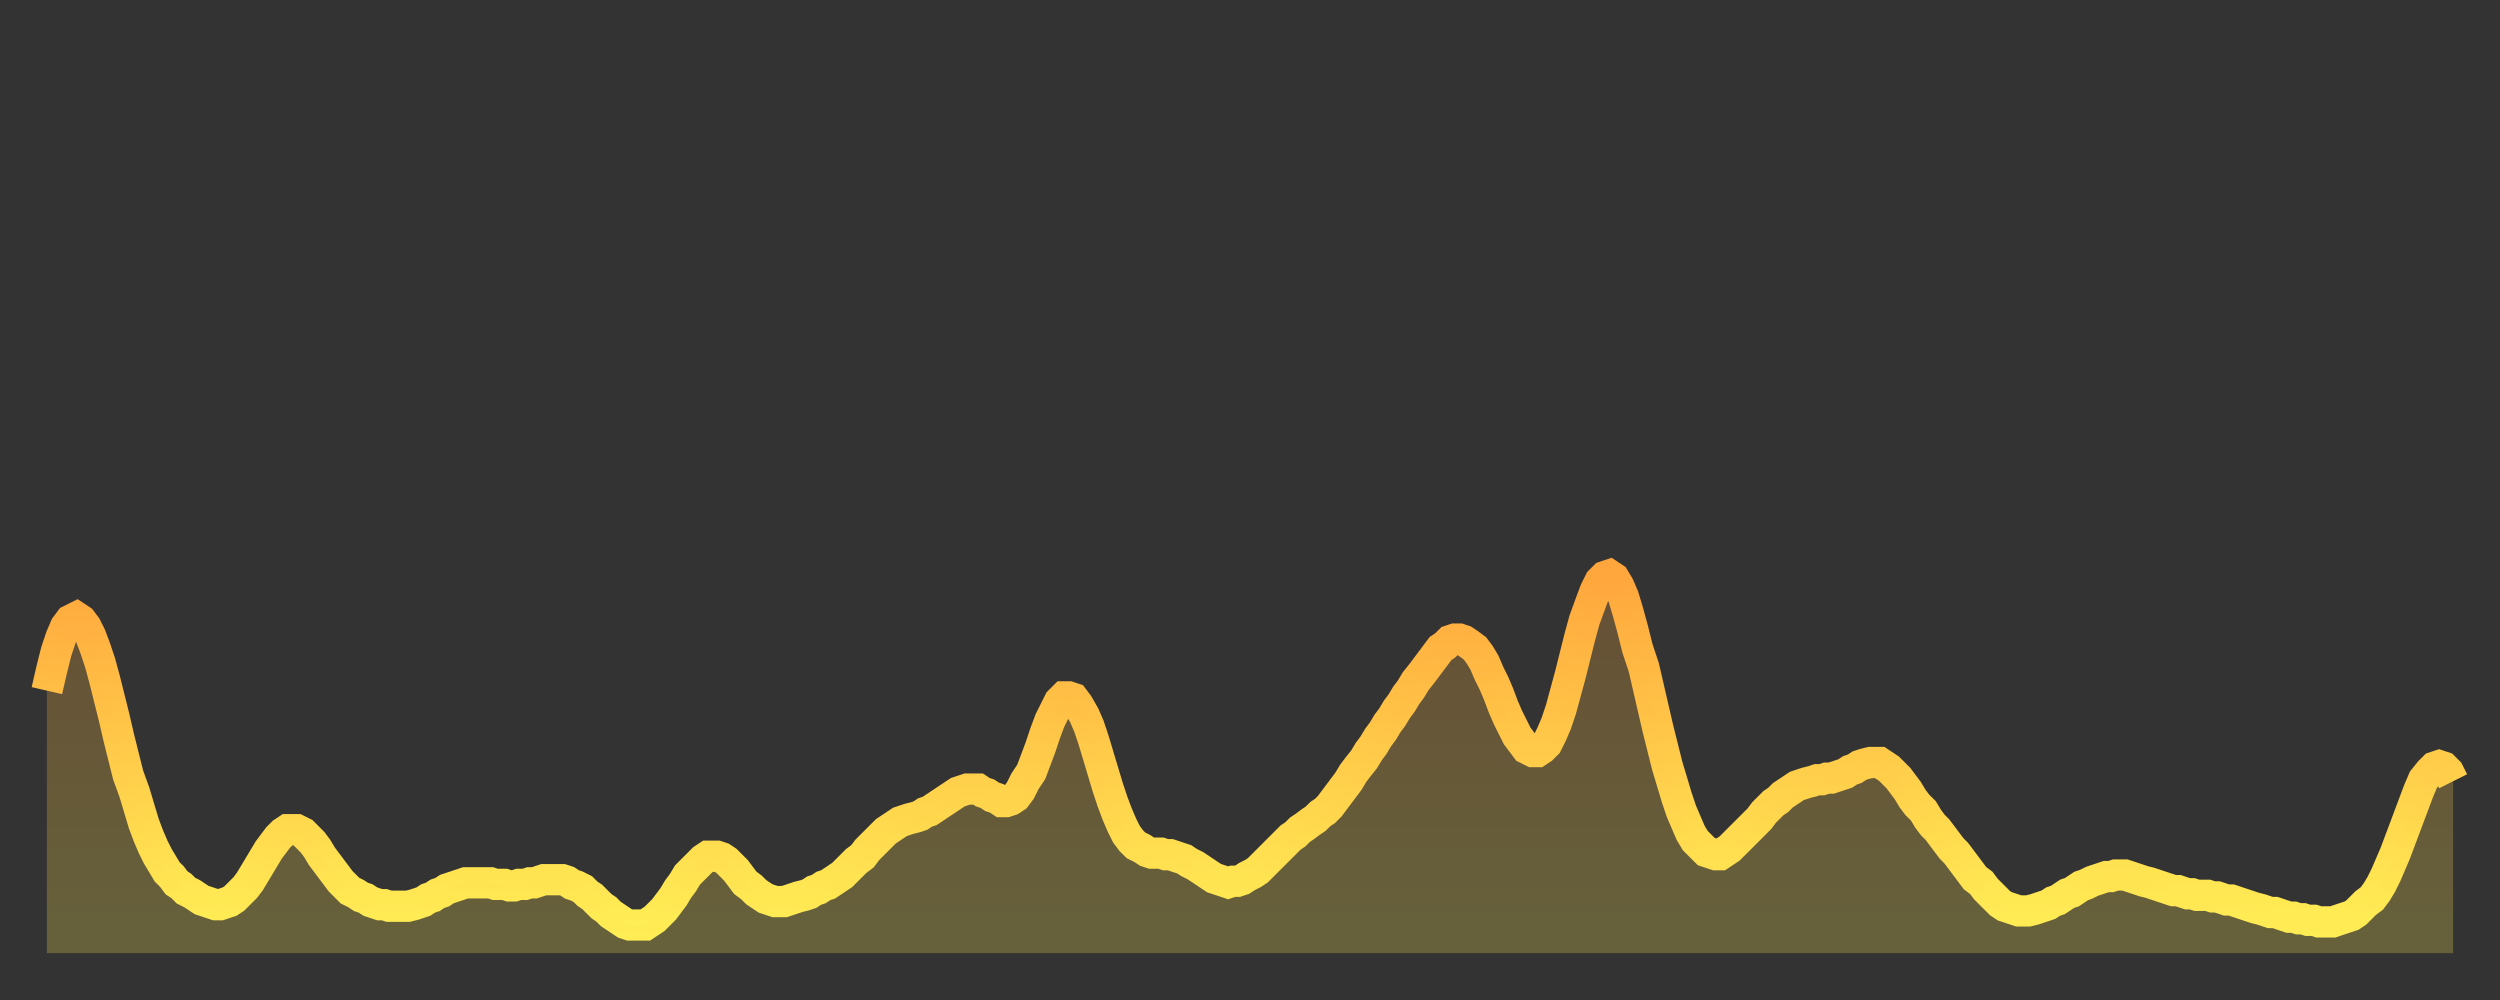
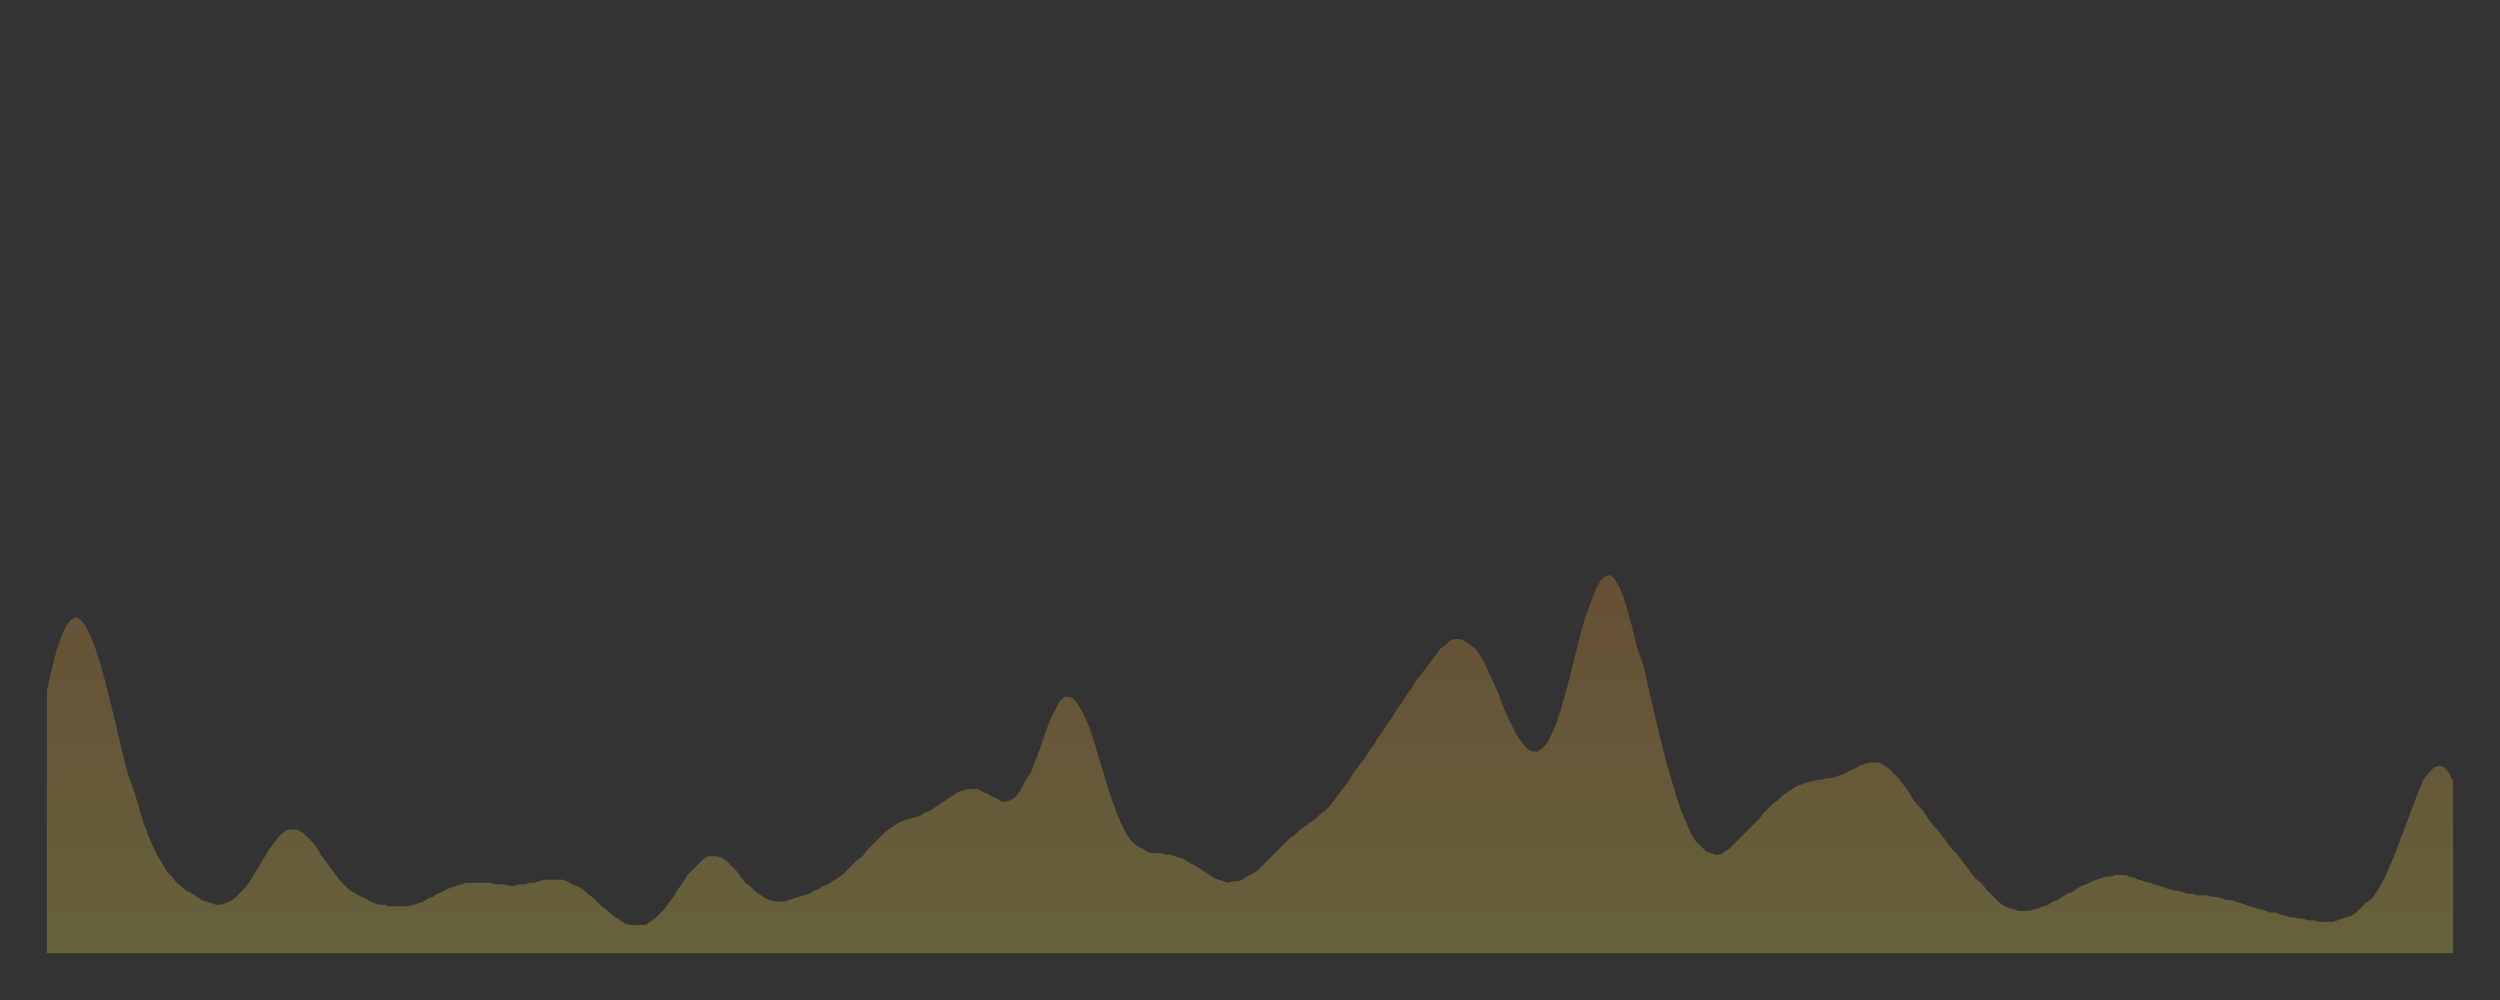
<svg xmlns="http://www.w3.org/2000/svg" baseProfile="full" height="64" version="1.1" width="160">
  <rect width="100%" height="100%" fill="#333333" stroke="none" />
  <defs>
    <linearGradient id="id156688" x1="0" x2="0" y1="0" y2="1">
      <stop offset="0%" stop-color="#ffa63d" />
      <stop offset="50%" stop-color="#ffca49" />
      <stop offset="100%" stop-color="#ffee55" />
    </linearGradient>
  </defs>
  <g transform="translate(3,3)">
    <g>
-       <path d="M 0.0 41.2 L 0.3 39.9 0.6 38.7 0.9 37.8 1.2 37.1 1.5 36.7 1.9 36.5 2.2 36.7 2.5 37.1 2.8 37.7 3.1 38.5 3.4 39.4 3.7 40.5 4.0 41.7 4.3 42.9 4.6 44.2 4.9 45.4 5.2 46.6 5.6 47.7 5.9 48.7 6.2 49.7 6.5 50.5 6.8 51.2 7.1 51.8 7.4 52.3 7.7 52.8 8.0 53.1 8.3 53.5 8.6 53.7 8.9 54.0 9.3 54.2 9.6 54.4 9.9 54.6 10.2 54.7 10.5 54.8 10.8 54.9 11.1 54.9 11.4 54.8 11.7 54.7 12.0 54.5 12.3 54.2 12.7 53.8 13.0 53.4 13.3 52.9 13.6 52.4 13.9 51.9 14.2 51.4 14.5 51.0 14.8 50.6 15.1 50.3 15.4 50.1 15.7 50.1 16.0 50.1 16.4 50.3 16.7 50.6 17.0 50.9 17.3 51.3 17.6 51.8 17.9 52.2 18.2 52.6 18.5 53.0 18.8 53.4 19.1 53.7 19.4 54.0 19.8 54.2 20.1 54.4 20.4 54.5 20.7 54.7 21.0 54.8 21.3 54.9 21.6 54.9 21.9 55.0 22.2 55.0 22.5 55.0 22.8 55.0 23.1 55.0 23.5 54.9 23.8 54.8 24.1 54.7 24.4 54.5 24.7 54.4 25.0 54.2 25.3 54.1 25.6 53.9 25.9 53.8 26.2 53.7 26.5 53.6 26.8 53.5 27.2 53.5 27.5 53.5 27.8 53.5 28.1 53.5 28.4 53.5 28.7 53.6 29.0 53.6 29.3 53.6 29.6 53.7 29.9 53.7 30.2 53.6 30.6 53.6 30.9 53.5 31.2 53.5 31.5 53.4 31.8 53.3 32.1 53.3 32.4 53.3 32.7 53.3 33.0 53.3 33.3 53.4 33.6 53.6 33.9 53.7 34.3 53.9 34.6 54.2 34.9 54.4 35.2 54.7 35.5 55.0 35.8 55.2 36.1 55.5 36.4 55.7 36.7 55.9 37.0 56.1 37.3 56.2 37.7 56.2 38.0 56.2 38.3 56.2 38.6 56.0 38.9 55.8 39.2 55.5 39.5 55.2 39.8 54.8 40.1 54.4 40.4 53.9 40.7 53.5 41.0 53.0 41.4 52.6 41.7 52.3 42.0 52.0 42.3 51.8 42.6 51.8 42.9 51.8 43.2 51.9 43.5 52.1 43.8 52.4 44.1 52.7 44.4 53.1 44.7 53.5 45.1 53.8 45.4 54.1 45.7 54.3 46.0 54.5 46.3 54.6 46.6 54.7 46.9 54.7 47.2 54.7 47.5 54.6 47.8 54.5 48.1 54.4 48.5 54.3 48.8 54.2 49.1 54.0 49.4 53.9 49.7 53.7 50.0 53.6 50.3 53.4 50.6 53.2 50.9 53.0 51.2 52.7 51.5 52.4 51.8 52.1 52.2 51.8 52.5 51.4 52.8 51.1 53.1 50.8 53.4 50.5 53.7 50.2 54.0 50.0 54.3 49.8 54.6 49.6 54.9 49.5 55.2 49.4 55.6 49.3 55.9 49.2 56.2 49.0 56.5 48.9 56.8 48.7 57.1 48.5 57.4 48.3 57.7 48.1 58.0 47.9 58.3 47.7 58.6 47.6 58.9 47.5 59.3 47.5 59.6 47.5 59.9 47.7 60.2 47.8 60.5 48.0 60.8 48.1 61.1 48.3 61.4 48.3 61.7 48.2 62.0 48.0 62.3 47.6 62.6 47.0 63.0 46.4 63.3 45.6 63.6 44.8 63.9 43.9 64.2 43.1 64.5 42.5 64.8 41.9 65.1 41.6 65.4 41.6 65.7 41.7 66.0 42.1 66.4 42.8 66.7 43.5 67.0 44.4 67.3 45.4 67.6 46.4 67.9 47.4 68.2 48.3 68.5 49.1 68.8 49.8 69.1 50.4 69.4 50.8 69.7 51.1 70.1 51.3 70.4 51.5 70.7 51.6 71.0 51.6 71.3 51.6 71.6 51.7 71.9 51.7 72.2 51.8 72.5 51.9 72.8 52.0 73.1 52.2 73.5 52.4 73.8 52.6 74.1 52.8 74.4 53.0 74.7 53.2 75.0 53.3 75.3 53.4 75.6 53.5 75.9 53.4 76.2 53.4 76.5 53.3 76.8 53.1 77.2 52.9 77.5 52.7 77.8 52.4 78.1 52.1 78.4 51.8 78.7 51.5 79.0 51.2 79.3 50.9 79.6 50.6 79.9 50.4 80.2 50.1 80.5 49.9 80.9 49.6 81.2 49.4 81.5 49.1 81.8 48.9 82.1 48.6 82.4 48.2 82.7 47.8 83.0 47.4 83.3 47.0 83.6 46.5 83.9 46.1 84.3 45.6 84.6 45.1 84.9 44.7 85.2 44.2 85.5 43.8 85.8 43.3 86.1 42.9 86.4 42.4 86.7 42.0 87.0 41.5 87.3 41.1 87.6 40.6 88.0 40.1 88.3 39.7 88.6 39.3 88.9 38.9 89.2 38.5 89.5 38.3 89.8 38.0 90.1 37.9 90.4 37.9 90.7 38.0 91.0 38.2 91.4 38.5 91.7 38.9 92.0 39.4 92.3 40.1 92.6 40.7 92.9 41.4 93.2 42.2 93.5 42.9 93.8 43.5 94.1 44.1 94.4 44.5 94.7 44.9 95.1 45.1 95.4 45.1 95.7 44.9 96.0 44.6 96.3 44.0 96.6 43.3 96.9 42.4 97.2 41.3 97.5 40.2 97.8 39.0 98.1 37.8 98.4 36.7 98.8 35.6 99.1 34.8 99.4 34.2 99.7 33.9 100.0 33.8 100.3 34.0 100.6 34.5 100.9 35.2 101.2 36.2 101.5 37.3 101.8 38.5 102.2 39.7 102.5 41.0 102.8 42.3 103.1 43.6 103.4 44.8 103.7 46.0 104.0 47.0 104.3 48.0 104.6 48.9 104.9 49.6 105.2 50.3 105.5 50.8 105.9 51.2 106.2 51.5 106.5 51.6 106.8 51.7 107.1 51.7 107.4 51.5 107.7 51.3 108.0 51.0 108.3 50.7 108.6 50.4 108.9 50.1 109.3 49.7 109.6 49.4 109.9 49.0 110.2 48.7 110.5 48.4 110.8 48.2 111.1 47.9 111.4 47.7 111.7 47.5 112.0 47.3 112.3 47.2 112.6 47.1 113.0 47.0 113.3 46.9 113.6 46.9 113.9 46.8 114.2 46.8 114.5 46.7 114.8 46.6 115.1 46.5 115.4 46.3 115.7 46.2 116.0 46.0 116.3 45.9 116.7 45.8 117.0 45.8 117.3 45.8 117.6 46.0 117.9 46.2 118.2 46.5 118.5 46.8 118.8 47.2 119.1 47.6 119.4 48.1 119.7 48.5 120.1 48.9 120.4 49.4 120.7 49.8 121.0 50.1 121.3 50.5 121.6 50.9 121.9 51.3 122.2 51.6 122.5 52.0 122.8 52.4 123.1 52.8 123.4 53.2 123.8 53.5 124.1 53.9 124.4 54.2 124.7 54.5 125.0 54.8 125.3 55.0 125.6 55.1 125.9 55.2 126.2 55.3 126.5 55.3 126.8 55.3 127.2 55.2 127.5 55.1 127.8 55.0 128.1 54.9 128.4 54.7 128.7 54.6 129.0 54.4 129.3 54.2 129.6 54.1 129.9 53.9 130.2 53.7 130.5 53.6 130.9 53.4 131.2 53.3 131.5 53.2 131.8 53.1 132.1 53.1 132.4 53.0 132.7 53.0 133.0 53.0 133.3 53.1 133.6 53.2 133.9 53.3 134.2 53.4 134.6 53.5 134.9 53.6 135.2 53.7 135.5 53.8 135.8 53.9 136.1 54.0 136.4 54.0 136.7 54.1 137.0 54.2 137.3 54.2 137.6 54.3 138.0 54.3 138.3 54.3 138.6 54.4 138.9 54.4 139.2 54.5 139.5 54.6 139.8 54.6 140.1 54.7 140.4 54.8 140.7 54.9 141.0 55.0 141.3 55.1 141.7 55.2 142.0 55.3 142.3 55.4 142.6 55.4 142.9 55.5 143.2 55.6 143.5 55.7 143.8 55.7 144.1 55.8 144.4 55.8 144.7 55.9 145.1 55.9 145.4 56.0 145.7 56.0 146.0 56.0 146.3 56.0 146.6 55.9 146.9 55.8 147.2 55.7 147.5 55.6 147.8 55.4 148.1 55.1 148.4 54.8 148.8 54.5 149.1 54.1 149.4 53.6 149.7 53.0 150.0 52.3 150.3 51.6 150.6 50.8 150.9 50.0 151.2 49.2 151.5 48.4 151.8 47.6 152.1 46.9 152.5 46.4 152.8 46.1 153.1 46.0 153.4 46.1 153.7 46.4 154.0 47.0" fill="none" id="graph-curve" opacity="1" stroke="url(#id156688)" stroke-width="2" />
      <path d="M 0 58 L 0.0 41.2 0.3 39.9 0.6 38.7 0.9 37.8 1.2 37.1 1.5 36.7 1.9 36.5 2.2 36.7 2.5 37.1 2.8 37.7 3.1 38.5 3.4 39.4 3.7 40.5 4.0 41.7 4.3 42.9 4.6 44.2 4.9 45.4 5.2 46.6 5.6 47.7 5.9 48.7 6.2 49.7 6.5 50.5 6.8 51.2 7.1 51.8 7.4 52.3 7.7 52.8 8.0 53.1 8.3 53.5 8.6 53.7 8.9 54.0 9.3 54.2 9.6 54.4 9.9 54.6 10.2 54.7 10.5 54.8 10.8 54.9 11.1 54.9 11.4 54.8 11.7 54.7 12.0 54.5 12.3 54.2 12.7 53.8 13.0 53.4 13.3 52.9 13.6 52.4 13.9 51.9 14.2 51.4 14.5 51.0 14.8 50.6 15.1 50.3 15.4 50.1 15.7 50.1 16.0 50.1 16.4 50.3 16.7 50.6 17.0 50.9 17.3 51.3 17.6 51.8 17.9 52.2 18.2 52.6 18.5 53.0 18.8 53.4 19.1 53.7 19.4 54.0 19.8 54.2 20.1 54.4 20.4 54.5 20.7 54.7 21.0 54.8 21.3 54.9 21.6 54.9 21.9 55.0 22.2 55.0 22.5 55.0 22.8 55.0 23.1 55.0 23.5 54.9 23.8 54.8 24.1 54.7 24.4 54.5 24.7 54.4 25.0 54.2 25.3 54.1 25.6 53.9 25.9 53.8 26.2 53.7 26.5 53.6 26.8 53.5 27.2 53.5 27.5 53.5 27.8 53.5 28.1 53.5 28.4 53.5 28.7 53.6 29.0 53.6 29.3 53.6 29.6 53.7 29.9 53.7 30.2 53.6 30.6 53.6 30.9 53.5 31.2 53.5 31.5 53.4 31.8 53.3 32.1 53.3 32.4 53.3 32.7 53.3 33.0 53.3 33.3 53.4 33.6 53.6 33.9 53.7 34.3 53.9 34.6 54.2 34.9 54.4 35.2 54.7 35.5 55.0 35.8 55.2 36.1 55.5 36.4 55.7 36.7 55.9 37.0 56.1 37.3 56.2 37.7 56.2 38.0 56.2 38.3 56.2 38.6 56.0 38.9 55.8 39.2 55.5 39.5 55.2 39.8 54.8 40.1 54.4 40.4 53.9 40.7 53.5 41.0 53.0 41.4 52.6 41.7 52.3 42.0 52.0 42.3 51.8 42.6 51.8 42.9 51.8 43.2 51.9 43.5 52.1 43.8 52.4 44.1 52.7 44.4 53.1 44.7 53.5 45.1 53.8 45.4 54.1 45.7 54.3 46.0 54.5 46.3 54.6 46.6 54.7 46.9 54.7 47.2 54.7 47.5 54.6 47.8 54.5 48.1 54.4 48.5 54.3 48.8 54.2 49.1 54.0 49.4 53.9 49.7 53.7 50.0 53.6 50.3 53.4 50.6 53.2 50.9 53.0 51.2 52.7 51.5 52.4 51.8 52.1 52.2 51.8 52.5 51.4 52.8 51.1 53.1 50.8 53.4 50.5 53.7 50.2 54.0 50.0 54.3 49.8 54.6 49.6 54.9 49.5 55.2 49.4 55.6 49.3 55.9 49.2 56.2 49.0 56.5 48.9 56.8 48.7 57.1 48.5 57.4 48.3 57.7 48.1 58.0 47.9 58.3 47.7 58.6 47.6 58.9 47.5 59.3 47.5 59.6 47.5 59.9 47.7 60.2 47.8 60.5 48.0 60.8 48.1 61.1 48.3 61.4 48.3 61.7 48.2 62.0 48.0 62.3 47.6 62.6 47.0 63.0 46.4 63.3 45.6 63.6 44.8 63.9 43.9 64.2 43.1 64.5 42.5 64.8 41.9 65.1 41.6 65.4 41.6 65.7 41.7 66.0 42.1 66.4 42.8 66.7 43.5 67.0 44.4 67.3 45.4 67.6 46.4 67.9 47.4 68.2 48.3 68.5 49.1 68.8 49.8 69.1 50.4 69.4 50.8 69.7 51.1 70.1 51.3 70.4 51.5 70.7 51.6 71.0 51.6 71.3 51.6 71.6 51.7 71.9 51.7 72.2 51.8 72.5 51.9 72.8 52.0 73.1 52.2 73.5 52.4 73.8 52.6 74.1 52.8 74.4 53.0 74.7 53.2 75.0 53.3 75.3 53.4 75.6 53.5 75.9 53.4 76.2 53.4 76.5 53.3 76.8 53.1 77.2 52.9 77.5 52.7 77.8 52.4 78.1 52.1 78.4 51.8 78.7 51.5 79.0 51.2 79.3 50.9 79.6 50.6 79.9 50.4 80.2 50.1 80.5 49.9 80.9 49.6 81.2 49.4 81.5 49.1 81.8 48.9 82.1 48.6 82.4 48.2 82.7 47.8 83.0 47.4 83.3 47.0 83.6 46.5 83.9 46.1 84.3 45.6 84.6 45.1 84.9 44.7 85.2 44.2 85.5 43.8 85.8 43.3 86.1 42.9 86.4 42.4 86.7 42.0 87.0 41.5 87.3 41.1 87.6 40.6 88.0 40.1 88.3 39.7 88.6 39.3 88.9 38.9 89.2 38.5 89.5 38.3 89.8 38.0 90.1 37.9 90.4 37.9 90.7 38.0 91.0 38.2 91.4 38.5 91.7 38.9 92.0 39.4 92.3 40.1 92.6 40.7 92.9 41.4 93.2 42.2 93.5 42.9 93.8 43.5 94.1 44.1 94.4 44.5 94.7 44.9 95.1 45.1 95.4 45.1 95.7 44.9 96.0 44.6 96.3 44.0 96.6 43.3 96.9 42.4 97.2 41.3 97.5 40.2 97.8 39.0 98.1 37.8 98.4 36.7 98.8 35.6 99.1 34.8 99.4 34.2 99.7 33.9 100.0 33.8 100.3 34.0 100.6 34.5 100.9 35.2 101.2 36.2 101.5 37.3 101.8 38.5 102.2 39.7 102.5 41.0 102.8 42.3 103.1 43.6 103.4 44.8 103.7 46.0 104.0 47.0 104.3 48.0 104.6 48.9 104.9 49.6 105.2 50.3 105.5 50.8 105.9 51.2 106.2 51.5 106.5 51.6 106.8 51.7 107.1 51.7 107.4 51.5 107.7 51.3 108.0 51.0 108.3 50.7 108.6 50.4 108.9 50.1 109.3 49.7 109.6 49.4 109.9 49.0 110.2 48.7 110.5 48.4 110.8 48.2 111.1 47.9 111.4 47.7 111.7 47.5 112.0 47.3 112.3 47.2 112.6 47.1 113.0 47.0 113.3 46.9 113.6 46.9 113.9 46.8 114.2 46.8 114.5 46.7 114.8 46.6 115.1 46.5 115.4 46.3 115.7 46.2 116.0 46.0 116.3 45.9 116.7 45.8 117.0 45.8 117.3 45.8 117.6 46.0 117.9 46.2 118.2 46.5 118.5 46.8 118.8 47.2 119.1 47.6 119.4 48.1 119.7 48.5 120.1 48.9 120.4 49.4 120.7 49.8 121.0 50.1 121.3 50.5 121.6 50.9 121.9 51.3 122.2 51.6 122.5 52.0 122.8 52.4 123.1 52.8 123.4 53.2 123.8 53.5 124.1 53.9 124.4 54.2 124.7 54.5 125.0 54.8 125.3 55.0 125.6 55.1 125.9 55.2 126.2 55.3 126.5 55.3 126.8 55.3 127.2 55.2 127.5 55.1 127.8 55.0 128.1 54.9 128.4 54.7 128.7 54.6 129.0 54.4 129.3 54.2 129.6 54.1 129.9 53.9 130.2 53.7 130.5 53.6 130.9 53.4 131.2 53.3 131.5 53.2 131.8 53.1 132.1 53.1 132.4 53.0 132.7 53.0 133.0 53.0 133.3 53.1 133.6 53.2 133.9 53.3 134.2 53.4 134.6 53.5 134.9 53.6 135.2 53.7 135.5 53.8 135.8 53.9 136.1 54.0 136.4 54.0 136.7 54.1 137.0 54.2 137.3 54.2 137.6 54.3 138.0 54.3 138.3 54.3 138.6 54.4 138.9 54.4 139.2 54.5 139.5 54.6 139.8 54.6 140.1 54.7 140.4 54.8 140.7 54.9 141.0 55.0 141.3 55.1 141.7 55.2 142.0 55.3 142.3 55.4 142.6 55.4 142.9 55.5 143.2 55.6 143.5 55.7 143.8 55.7 144.1 55.8 144.4 55.8 144.7 55.9 145.1 55.9 145.4 56.0 145.7 56.0 146.0 56.0 146.3 56.0 146.6 55.9 146.9 55.8 147.2 55.7 147.5 55.6 147.8 55.4 148.1 55.1 148.4 54.8 148.8 54.5 149.1 54.1 149.4 53.6 149.7 53.0 150.0 52.3 150.3 51.6 150.6 50.8 150.9 50.0 151.2 49.2 151.5 48.4 151.8 47.6 152.1 46.9 152.5 46.4 152.8 46.1 153.1 46.0 153.4 46.1 153.7 46.4 154.0 47.0 154 58" fill="url(#id156688)" fill-opacity=".25" id="graph-shadow" />
    </g>
  </g>
</svg>